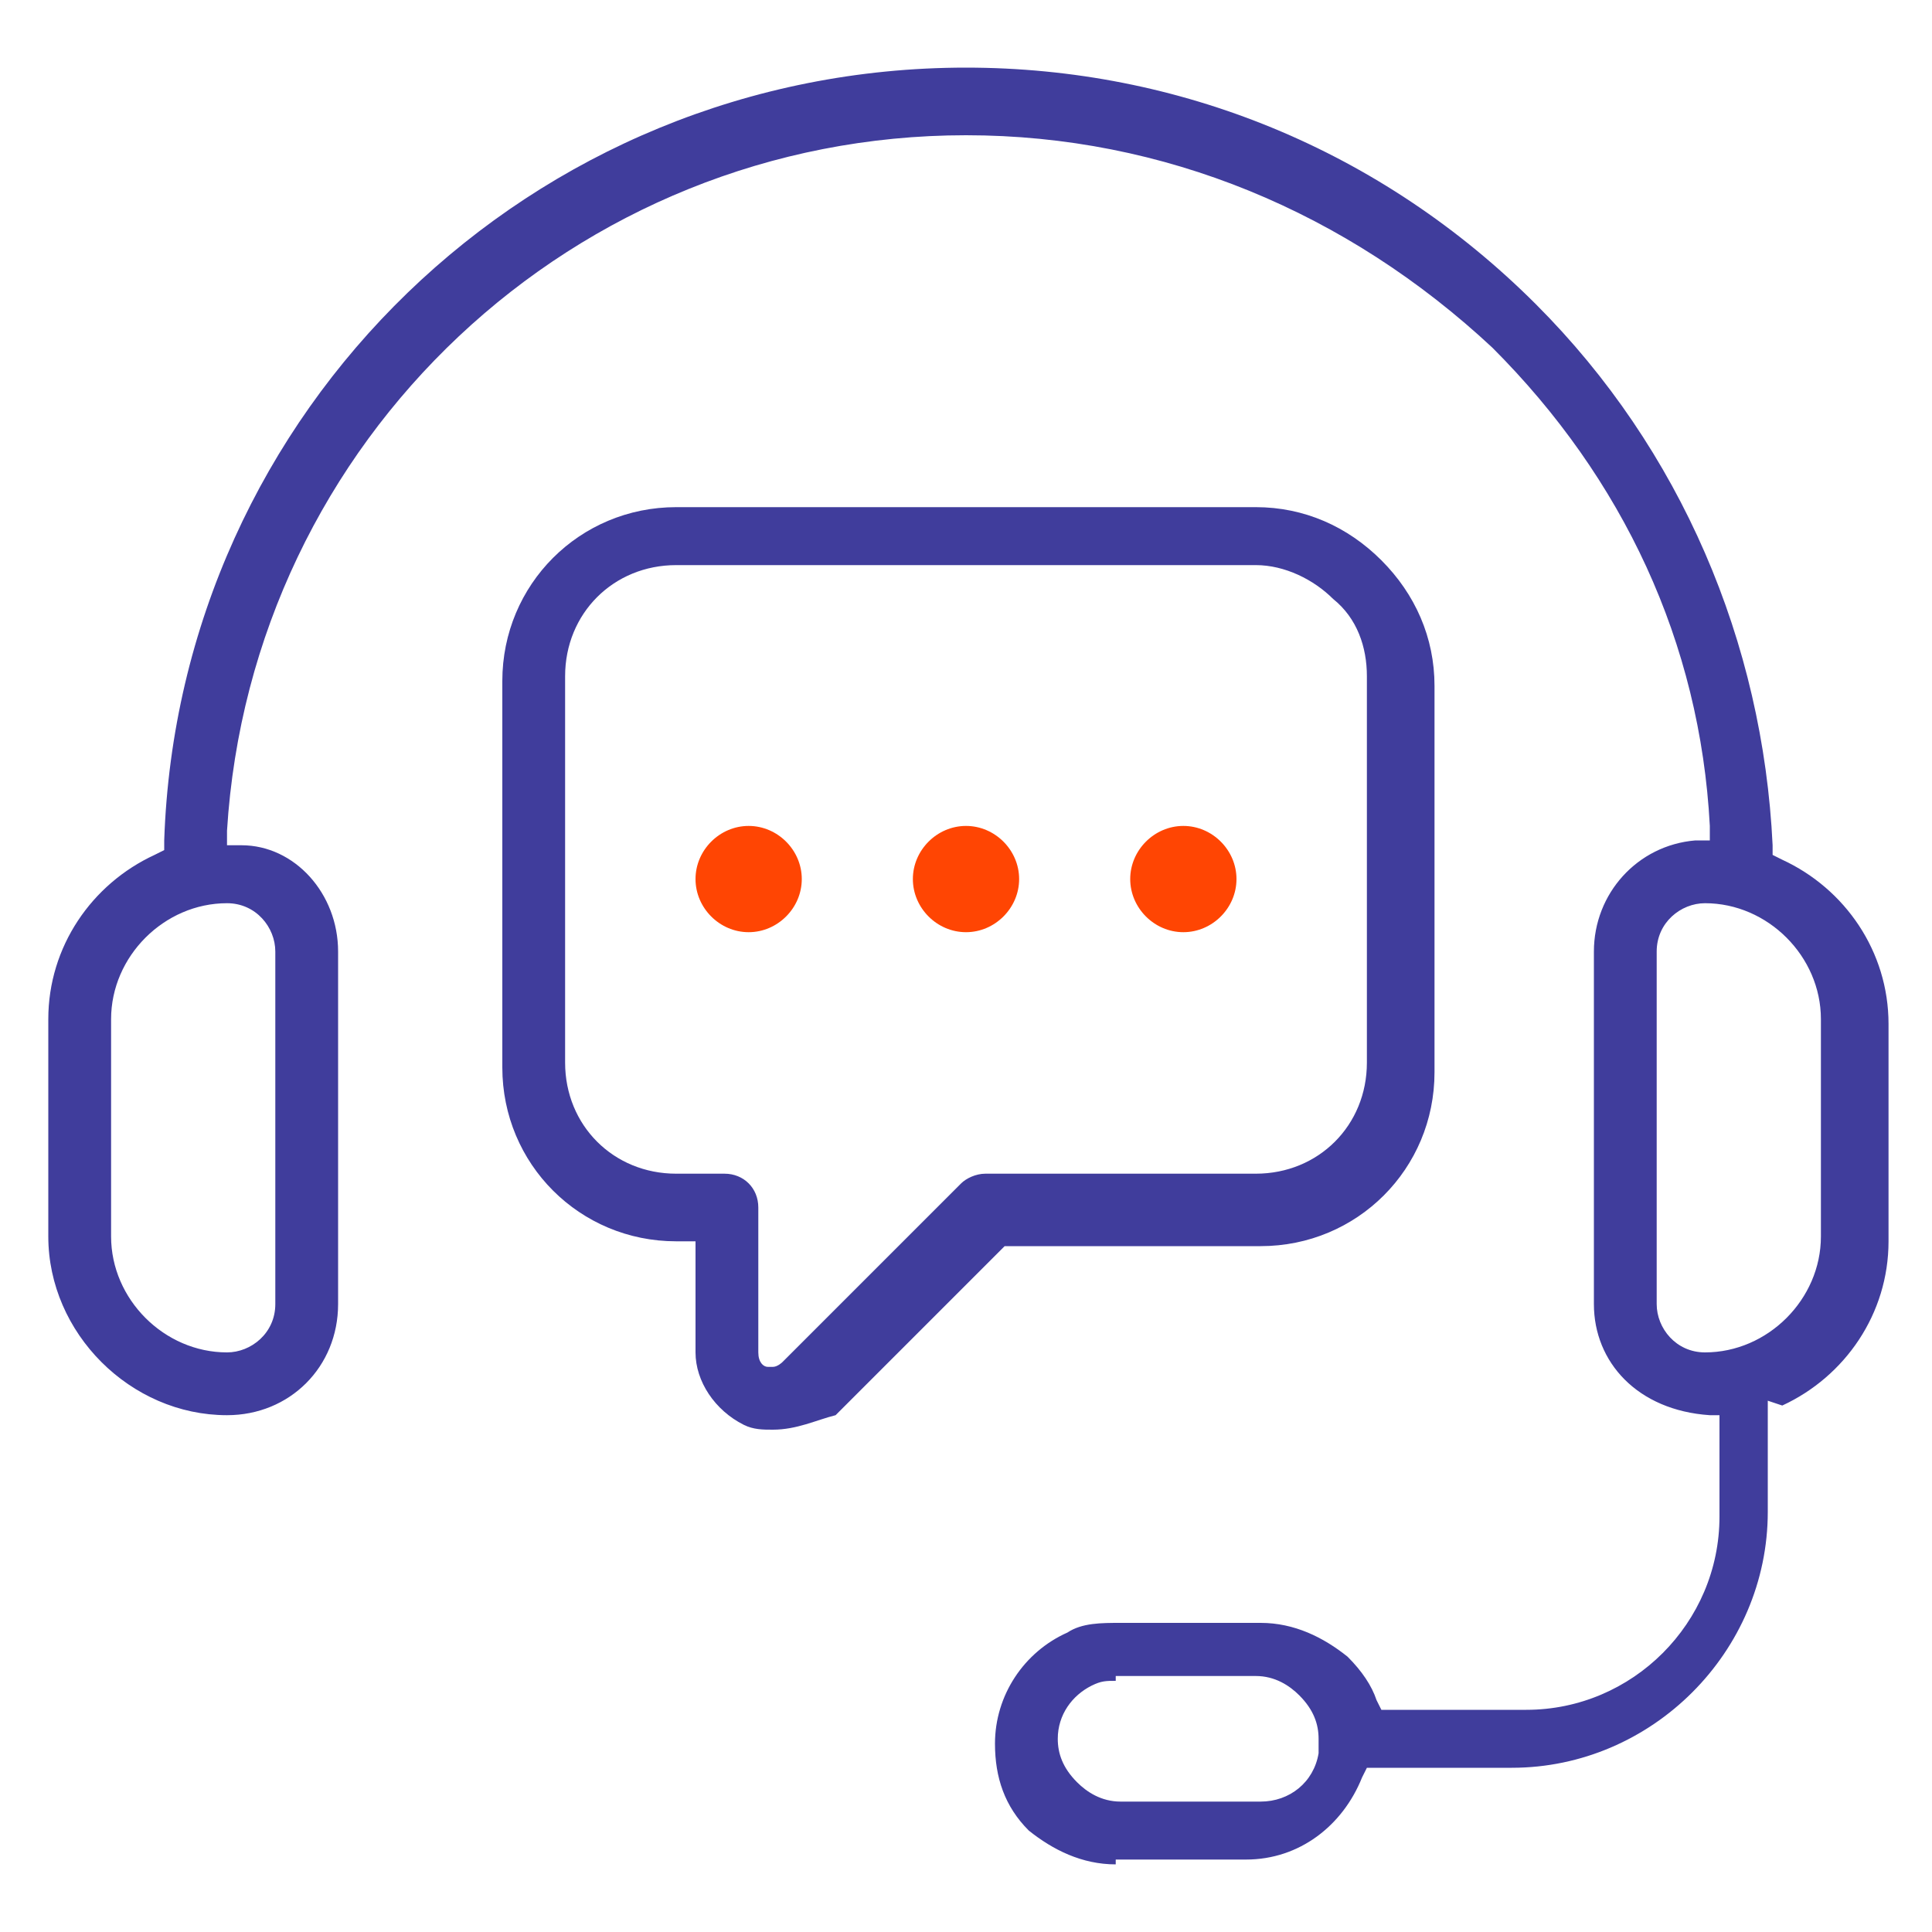
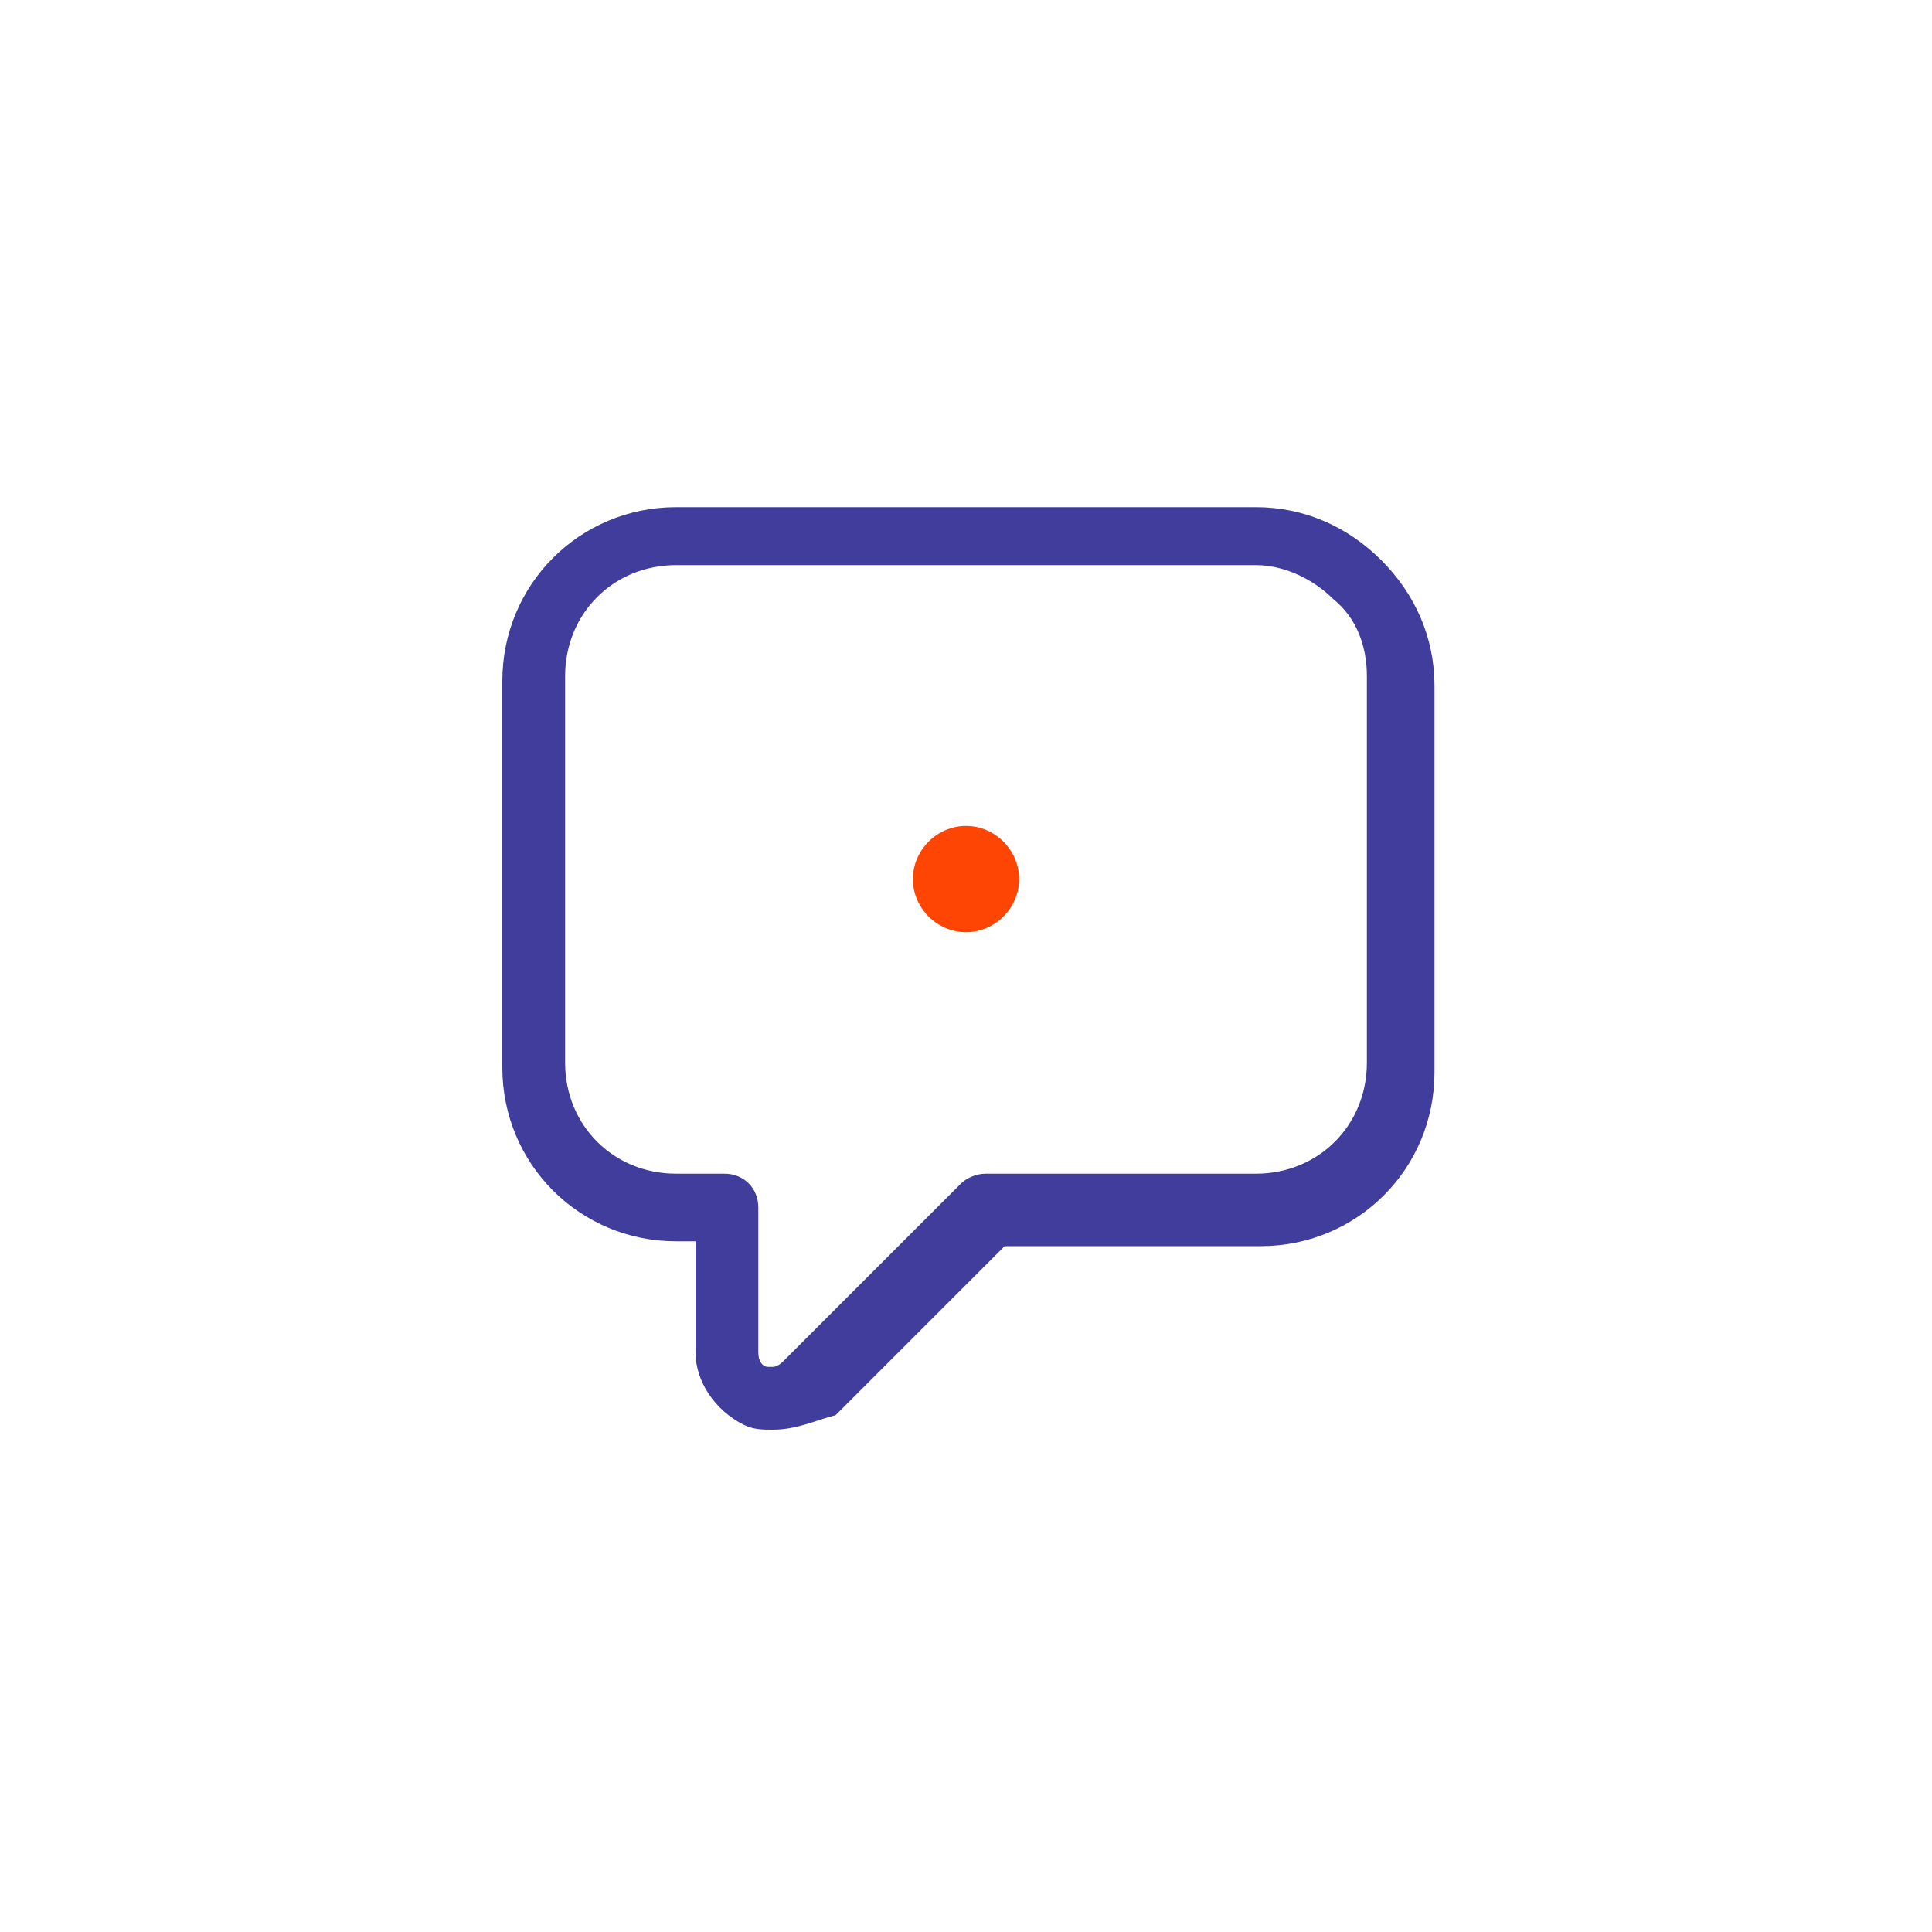
<svg xmlns="http://www.w3.org/2000/svg" version="1.1" id="Layer_1" x="0px" y="0px" viewBox="0 0 40 40" style="enable-background:new 0 0 40 40;" xml:space="preserve">
  <style type="text/css">
	.st0{fill:#403D9C;}
	.st1{fill:#FF4503;}
</style>
  <g>
-     <path class="st0" d="M23.1,38.6c-0.7,0-1.3-0.3-1.8-0.7c-0.5-0.5-0.7-1.1-0.7-1.8c0-1,0.6-1.9,1.5-2.3c0.3-0.2,0.7-0.2,1.1-0.2h2.9   c0.7,0,1.3,0.3,1.8,0.7c0.3,0.3,0.5,0.6,0.6,0.9l0.1,0.2h3c2.2,0,4-1.8,4-4v-2.1l-0.2,0C33.9,29.2,33,28.2,33,27v-7.3   c0-1.2,0.9-2.2,2.1-2.3l0.3,0l0-0.3c-0.2-3.8-1.8-7.2-4.5-9.9C27.9,4.4,24.1,2.8,20,2.8c-8.1,0-14.8,6.3-15.3,14.4l0,0.3l0.3,0   C6.1,17.5,7,18.5,7,19.7V27c0,1.3-1,2.3-2.3,2.3c-2,0-3.7-1.7-3.7-3.7v-4.5c0-1.5,0.9-2.8,2.2-3.4l0.2-0.1l0-0.2   C3.7,8.5,11,1.4,20,1.4c4.4,0,8.6,1.7,11.8,4.9c3,3,4.7,7,4.9,11.2l0,0.2l0.2,0.1c1.3,0.6,2.2,1.9,2.2,3.4v4.5   c0,1.5-0.9,2.8-2.2,3.4L36.6,29v2.3c0,2.9-2.4,5.3-5.3,5.3h-3l-0.1,0.2c-0.4,1-1.3,1.7-2.4,1.7H23.1z M23.1,34.8   c-0.2,0-0.3,0-0.5,0.1c-0.4,0.2-0.7,0.6-0.7,1.1c0,0.3,0.1,0.6,0.4,0.9c0.2,0.2,0.5,0.4,0.9,0.4h2.9c0.6,0,1.1-0.4,1.2-1   c0-0.1,0-0.2,0-0.3c0-0.3-0.1-0.6-0.4-0.9c-0.2-0.2-0.5-0.4-0.9-0.4H23.1z M35.3,18.7c-0.5,0-1,0.4-1,1V27c0,0.5,0.4,1,1,1   c1.3,0,2.4-1.1,2.4-2.4v-4.5C37.7,19.8,36.6,18.7,35.3,18.7z M4.7,18.7c-1.3,0-2.4,1.1-2.4,2.4v4.5c0,1.3,1.1,2.4,2.4,2.4   c0.5,0,1-0.4,1-1v-7.3C5.7,19.2,5.3,18.7,4.7,18.7z" />
    <path class="st0" d="M16,29.6c-0.2,0-0.4,0-0.6-0.1c-0.6-0.3-1-0.9-1-1.5v-2.3H14c-2,0-3.6-1.6-3.6-3.6v-8c0-2,1.6-3.6,3.6-3.6H26   c1,0,1.9,0.4,2.6,1.1c0.7,0.7,1.1,1.6,1.1,2.6v8c0,2-1.6,3.6-3.6,3.6h-5.3l-3.5,3.5C16.9,29.4,16.5,29.6,16,29.6z M14,11.7   c-1.3,0-2.3,1-2.3,2.3v8c0,1.3,1,2.3,2.3,2.3h1c0.4,0,0.7,0.3,0.7,0.7v3c0,0.2,0.1,0.3,0.2,0.3l0,0l0.1,0c0.1,0,0.2-0.1,0.2-0.1   l3.7-3.7c0.1-0.1,0.3-0.2,0.5-0.2H26c1.3,0,2.3-1,2.3-2.3v-8c0-0.6-0.2-1.2-0.7-1.6c-0.4-0.4-1-0.7-1.6-0.7H14z" />
-     <path class="st1" d="M15.5,19.3c-0.6,0-1.1-0.5-1.1-1.1s0.5-1.1,1.1-1.1c0.6,0,1.1,0.5,1.1,1.1S16.1,19.3,15.5,19.3z" />
    <path class="st1" d="M20,19.3c-0.6,0-1.1-0.5-1.1-1.1s0.5-1.1,1.1-1.1c0.6,0,1.1,0.5,1.1,1.1S20.6,19.3,20,19.3z" />
-     <path class="st1" d="M24.5,19.3c-0.6,0-1.1-0.5-1.1-1.1s0.5-1.1,1.1-1.1c0.6,0,1.1,0.5,1.1,1.1S25.1,19.3,24.5,19.3z" />
  </g>
</svg>